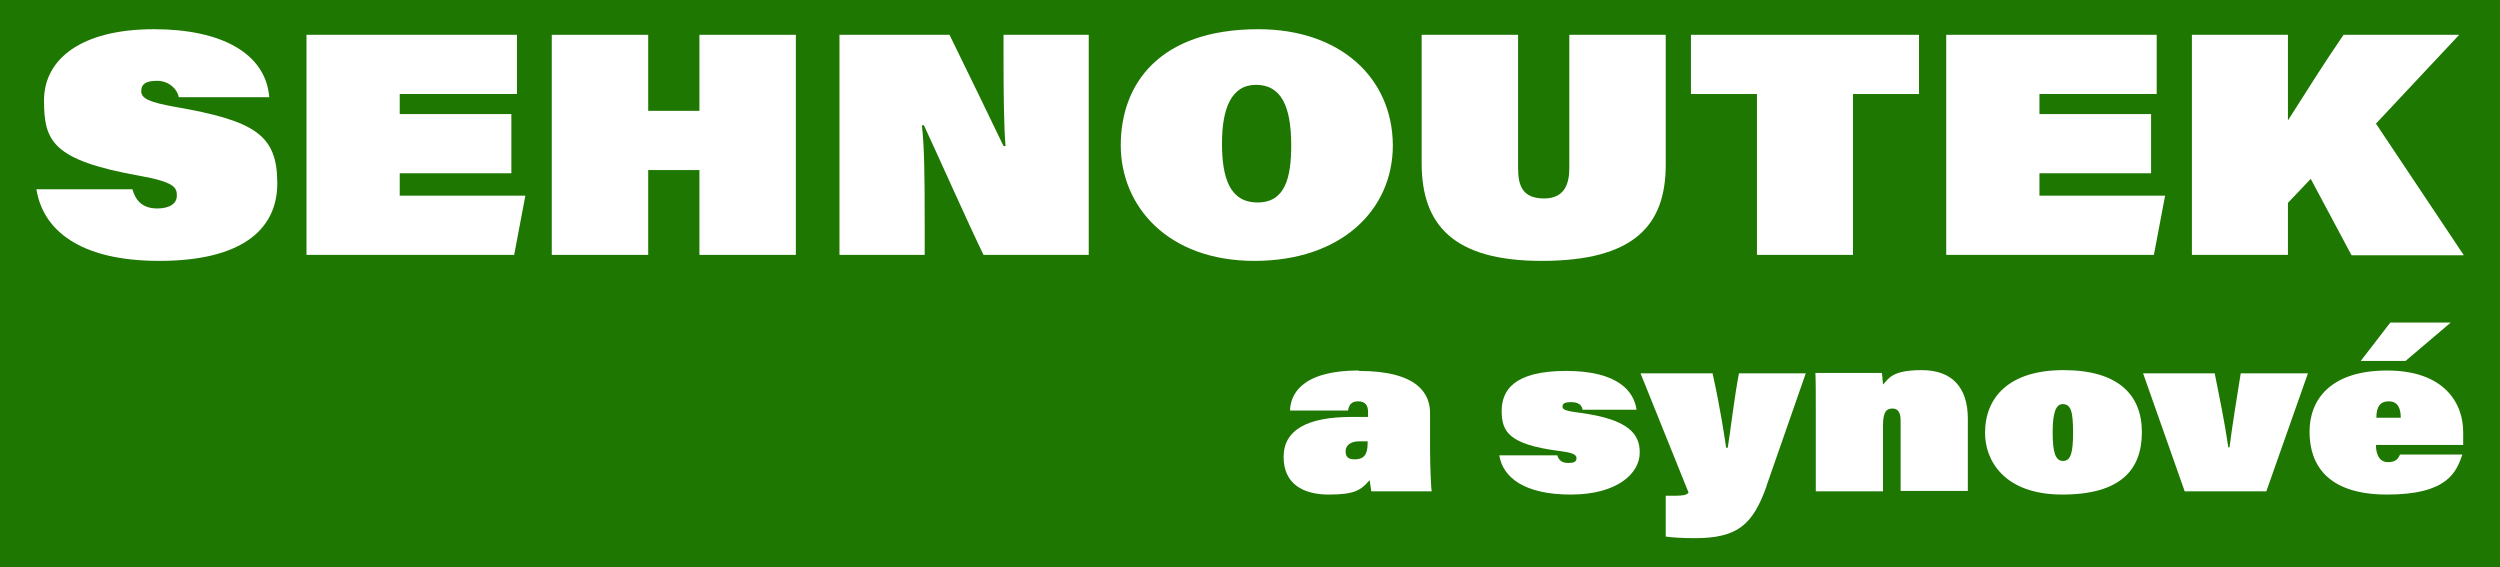
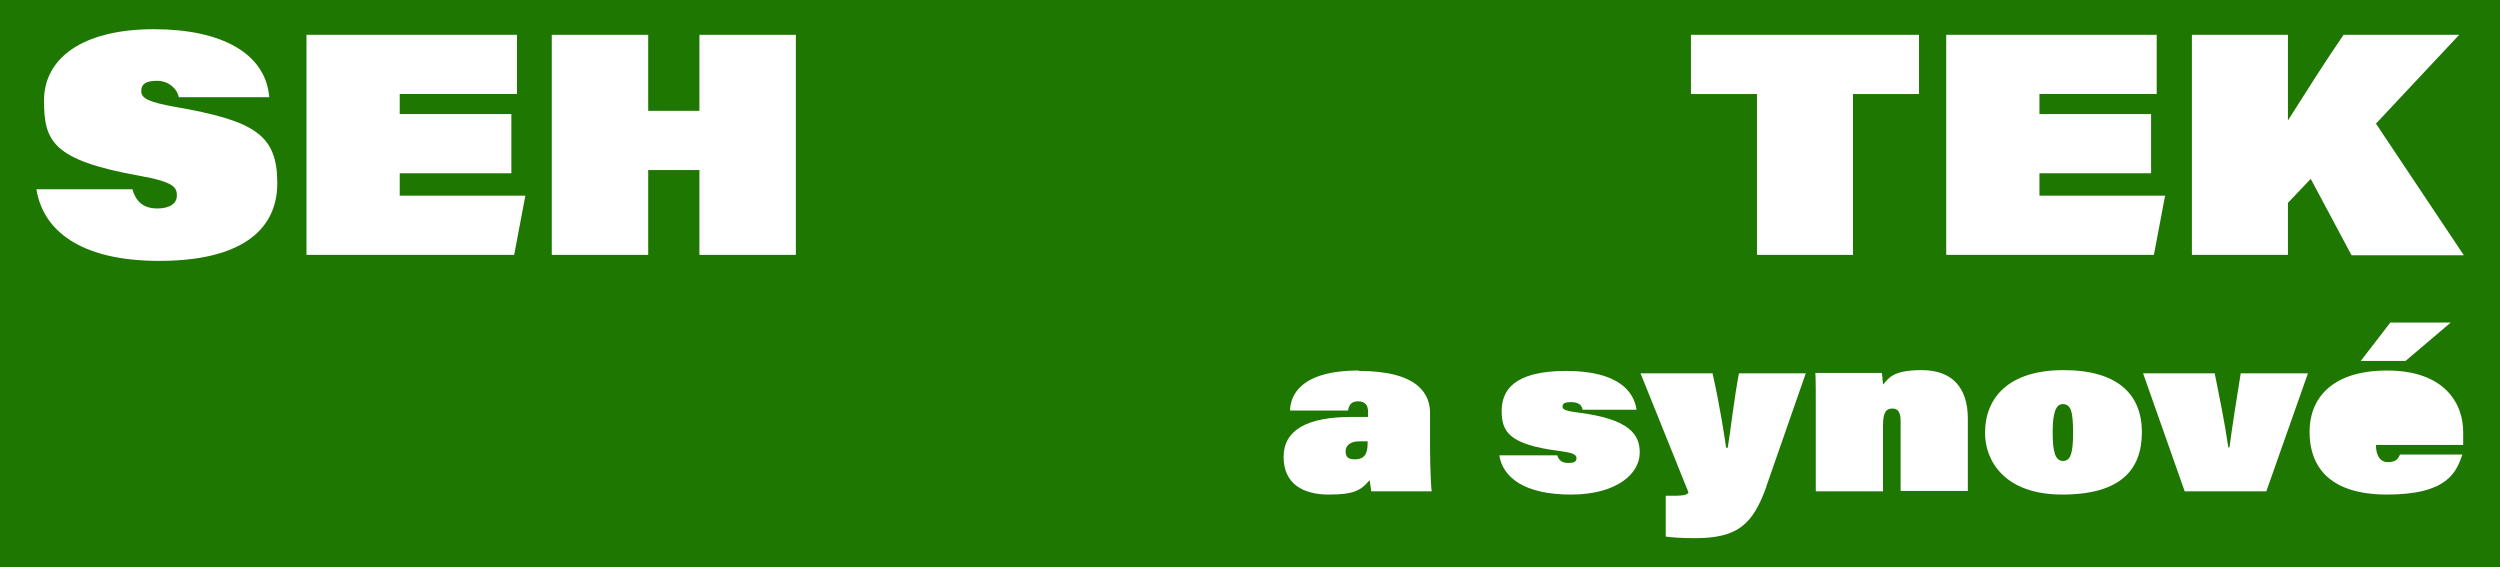
<svg xmlns="http://www.w3.org/2000/svg" id="Vrstva_1" version="1.1" viewBox="0 0 624.8 141.7">
  <rect x="0" y="0" width="624.8" height="141.7" fill="#333333" stroke="none" />
  <defs>
    <style> .st0 { fill: #fff; } .st1 { fill: #1d7700; stroke: #000; stroke-miterlimit: 10; } </style>
  </defs>
  <rect class="st1" x="-5.2" y="-4" width="634.2" height="151.4" />
  <g>
    <path class="st0" d="M39.3,52.1c-4.2,0-5.6-2.6-6.2-4.8H9.1c1.6,10.1,10.7,17.9,30.7,17.9s29.5-7.4,29.5-19.4-5.4-15.6-25.6-19.1c-6.1-1.1-8.4-2-8.4-3.9s1.3-2.6,4-2.6,4.9,1.8,5.4,4.1h22.6c-.9-11-12-17-28.8-17-18.4,0-27.5,7.6-27.5,17.8s2.1,14.9,23.7,18.8c9,1.6,9.5,3,9.5,5,0,1.9-1.7,3.2-4.9,3.2Z" />
    <polygon class="st0" points="129.2 23.5 129.2 8.7 76.6 8.7 76.6 63.7 128.5 63.7 131.3 48.9 99.9 48.9 99.9 43.3 127.8 43.3 127.8 28.5 99.9 28.5 99.9 23.5 129.2 23.5" />
    <polygon class="st0" points="137.9 8.7 137.9 63.7 162 63.7 162 42.5 174.8 42.5 174.8 63.7 198.9 63.7 198.9 8.7 174.8 8.7 174.8 27.7 162 27.7 162 8.7 137.9 8.7" />
-     <path class="st0" d="M237.3,8.7h-27.5v55h21.3v-7.9c0-12.7-.1-19-.7-24.5h.5c3.5,7.5,11.1,24.6,14.9,32.4h26.3V8.7h-21.3v5.4c0,9.1.1,17.8.5,22.4h-.5c-3.7-7.7-8.6-17.8-13.5-27.8Z" />
-     <path class="st0" d="M314.5,7.3c-24.9,0-34.4,13.8-34.4,29s11.7,28.9,33.4,28.9,34.6-12.7,34.6-28.9c-.1-16.9-13.2-29-33.6-29ZM314.3,50.6c-7,0-8.9-6.2-8.9-14.8s2.3-14.6,8.5-14.6,8.8,5.2,8.8,15.1c0,8.1-1.5,14.3-8.4,14.3Z" />
-     <path class="st0" d="M416.3,41.2V8.7h-24.1v33.3c0,3.5-.9,7.6-6.3,7.6s-6.5-3.2-6.5-7.6V8.7h-24.1v32.1c0,15.3,7.8,24.4,30,24.4,23,0,31-8.8,31-24Z" />
    <polygon class="st0" points="463.1 63.7 463.1 23.5 479.6 23.5 479.6 8.7 422.6 8.7 422.6 23.5 439.1 23.5 439.1 63.7 463.1 63.7" />
    <polygon class="st0" points="541.1 48.9 509.7 48.9 509.7 43.3 537.6 43.3 537.6 28.5 509.7 28.5 509.7 23.5 539 23.5 539 8.7 486.4 8.7 486.4 63.7 538.3 63.7 541.1 48.9" />
    <path class="st0" d="M615.7,63.7l-21.9-32.8,20.8-22.2h-28.9c-4.8,7-9.4,14.3-13.9,21.4V8.7h-24v55h24v-13l5.7-6,10.2,19.1h28Z" />
    <path class="st0" d="M339.6,92.6c-14.7,0-17.1,6.3-17.2,10h14.5c.2-1.2.7-2.3,2.5-2.3s2.5,1,2.5,2.6v1.3c-1.2,0-1.9,0-4.1,0-11.2,0-17,3.3-17,10s4.8,9.4,11.3,9.4,8-1.1,10.2-3.6c.1.7.3,1.9.4,2.8h15.1c-.1-.4-.4-5.5-.4-10.7v-8.6c.1-4.8-2.7-10.8-17.8-10.8ZM341.8,110.8c0,3.2-1.3,4-3.2,4s-2.3-.8-2.3-2.1,1.2-2.4,3.3-2.4,1.8,0,2.2,0v.4Z" />
    <path class="st0" d="M395.1,103.2c-3.1-.4-4.6-.7-4.6-1.5s.4-1.2,2.2-1.2,2.7.8,2.8,1.9h13.5c-.6-4.5-4.5-9.7-17.6-9.7s-16.1,4.9-16.1,10,1.7,8.4,14.4,10c3,.4,4.3.8,4.3,1.8s-.8,1.2-2.1,1.2-2.3-.5-2.7-1.9h-14.5c.9,5.5,6.2,9.8,17.9,9.8s17.2-5.4,17.2-10.4c.1-4.7-2.8-8.4-14.7-10Z" />
    <path class="st0" d="M441.5,121.4l9.8-28.1h-16.7c-1.1,5.6-2.2,15-2.8,18.6h-.4c-.3-2-1.4-9.7-3.4-18.6h-18l12,29.8c-.4.6-1.4.8-3.4.8s-2,0-2.3,0v10.2c1.3.2,3.9.4,7.2.4,10.5,0,14.5-3.1,18-13Z" />
    <path class="st0" d="M453.8,122.8h16.8v-16.5c0-3.6,1-4.2,2.4-4.2s2,1.1,2,3v17.6h16.8v-18.1c0-7.7-3.9-12.1-11.5-12.1s-8.3,2.2-9.7,3.6c-.1-.6-.1-2-.3-2.9h-16.6c.1,1.6.1,5.4.1,8.1v21.5h0Z" />
    <path class="st0" d="M496.1,108.2c0,6.8,4.7,15.4,19.3,15.4s19.9-6.2,19.9-15.6-6-15.5-19.6-15.5c-13.6,0-19.6,6.8-19.6,15.7ZM518.1,108.2c0,5-.6,7-2.5,7s-2.6-2.1-2.6-7.2.9-7,2.5-7c2.1,0,2.6,1.9,2.6,7.2Z" />
    <path class="st0" d="M557.2,111.8h-.3c-1-6.8-2.2-12.5-3.4-18.5h-17.9l10.4,29.5h20.4l10.4-29.5h-16.8c-1,6.2-2.2,13.7-2.8,18.5Z" />
    <polygon class="st0" points="601.2 90.2 612.5 80.6 597.4 80.6 590 90.2 601.2 90.2" />
-     <path class="st0" d="M596.6,92.6c-14.2,0-19.4,7.3-19.4,15.3s4.2,15.7,19.4,15.7,17.3-5.7,18.8-10h-15.6c-.4,1-1,1.9-3,1.9s-3-1.7-3-4.3h21.8v-3c.1-7.4-4.7-15.6-19-15.6ZM593.9,104.4c0-2.8,1-4.1,3.1-4.1s3,1.5,3,4.1h-6.1Z" />
+     <path class="st0" d="M596.6,92.6c-14.2,0-19.4,7.3-19.4,15.3s4.2,15.7,19.4,15.7,17.3-5.7,18.8-10h-15.6c-.4,1-1,1.9-3,1.9s-3-1.7-3-4.3h21.8v-3c.1-7.4-4.7-15.6-19-15.6ZM593.9,104.4c0-2.8,1-4.1,3.1-4.1h-6.1Z" />
  </g>
</svg>